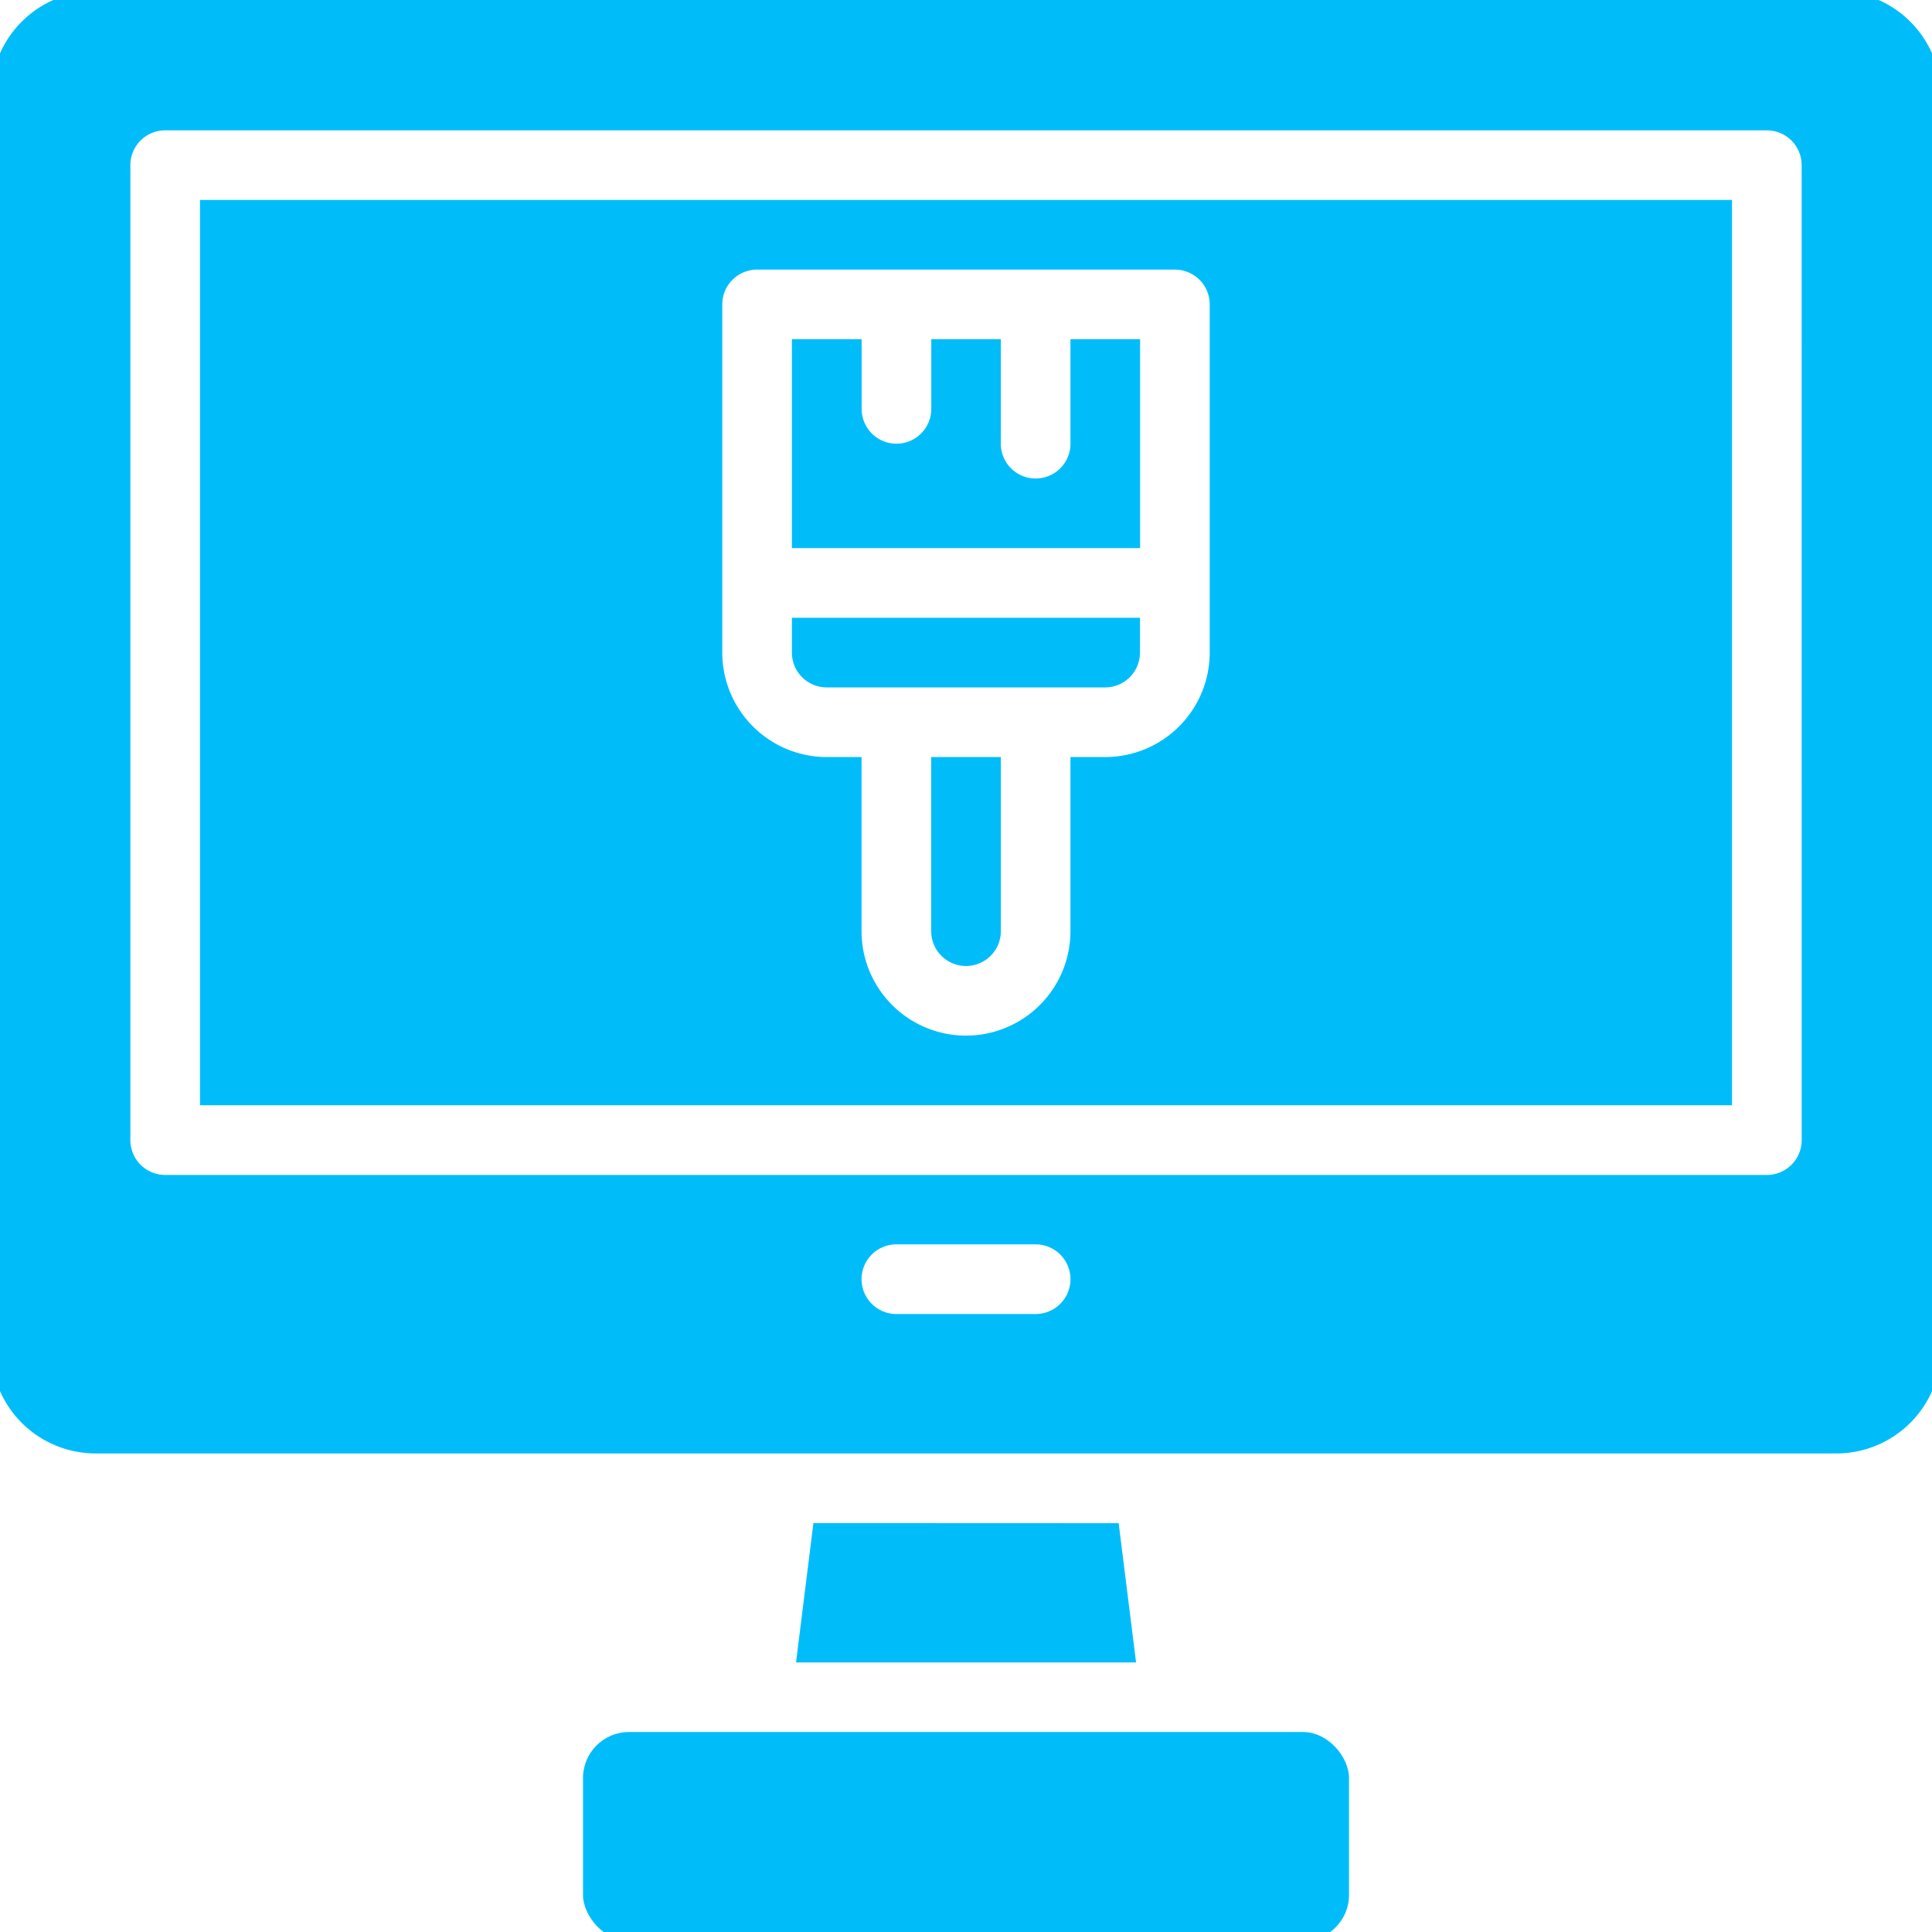
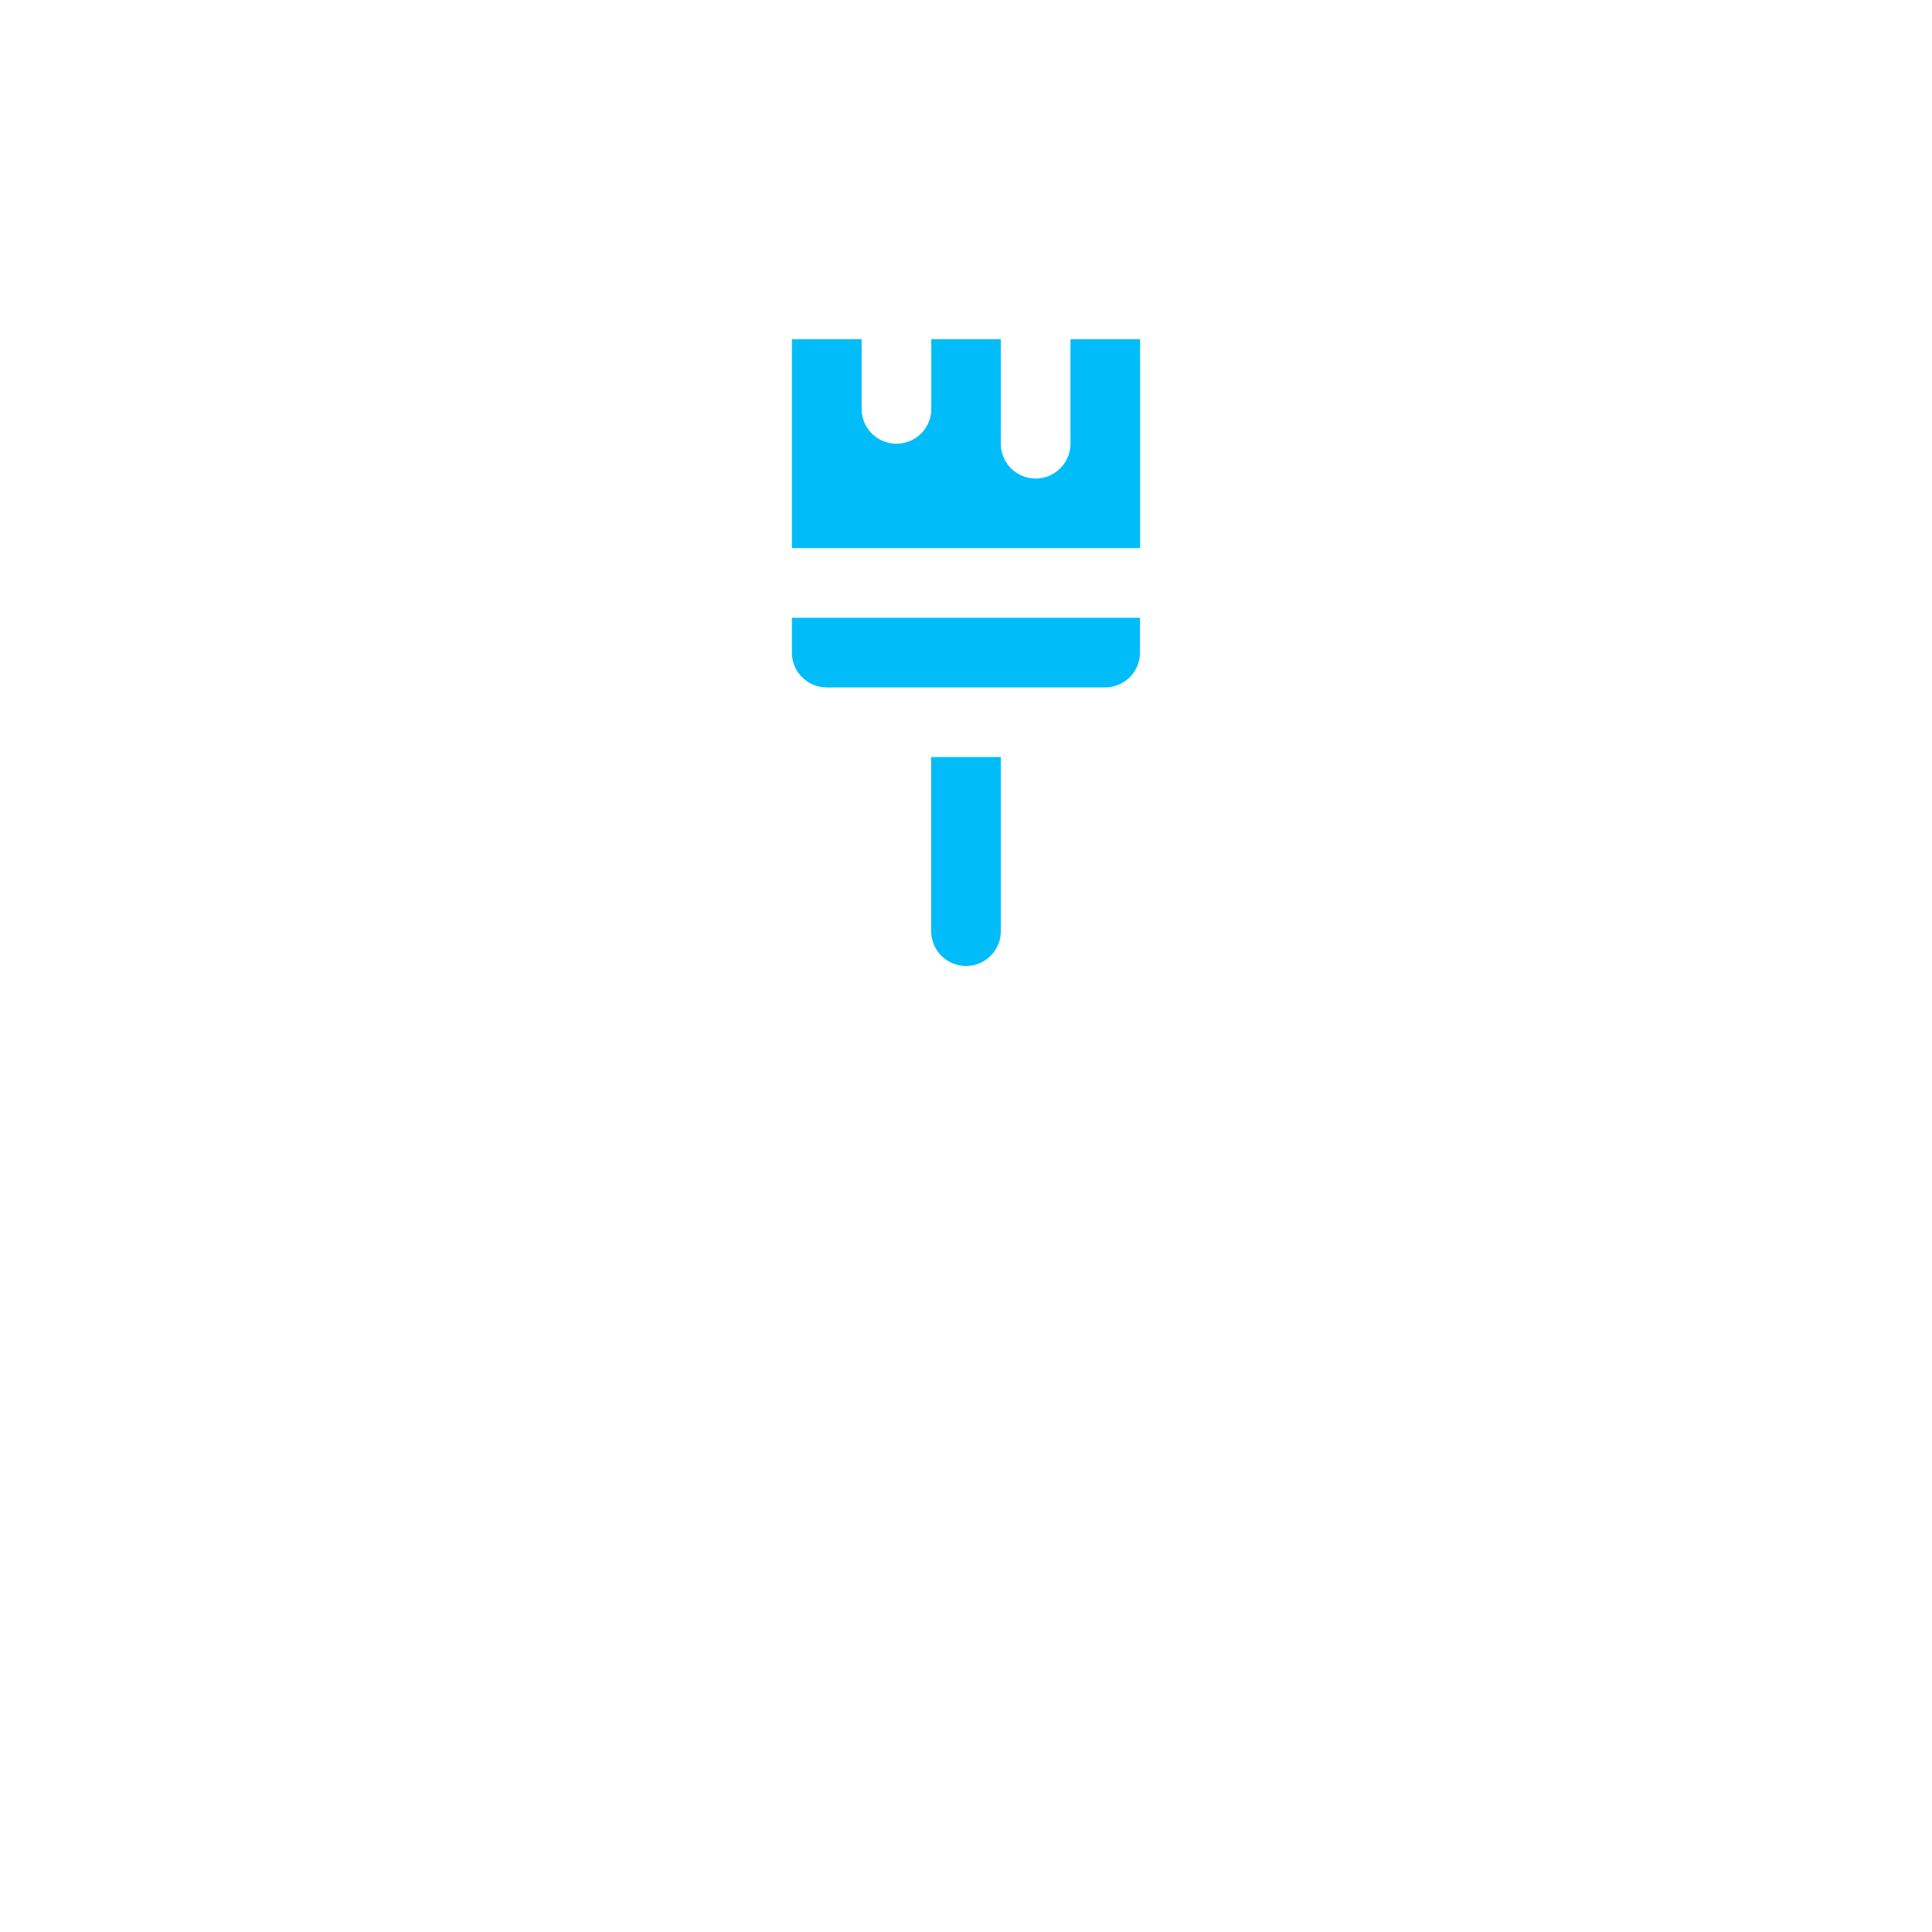
<svg xmlns="http://www.w3.org/2000/svg" width="60" height="60" viewBox="0 0 60 60">
  <defs>
    <clipPath id="a">
      <rect width="60" height="60" transform="translate(984.277 2353.803)" fill="#fff" stroke="#707070" stroke-width="1" />
    </clipPath>
  </defs>
  <g transform="translate(-984.277 -2353.803)" clip-path="url(#a)">
    <g transform="translate(984 2353.525)">
-       <rect width="23.789" height="6.488" rx="1.429" transform="translate(18.383 54.067)" fill="#00bdfa" />
      <path d="M49.385,26.488V20H47.222v3.244a1.081,1.081,0,0,1-2.163,0V20H42.9v2.163a1.081,1.081,0,0,1-2.163,0V20H38.571v6.488Z" transform="translate(-13.701 -9.187)" fill="#00bdfa" />
      <path d="M38.571,31.429V32.51a1.082,1.082,0,0,0,1.081,1.081H48.3a1.082,1.082,0,0,0,1.081-1.081V31.429Z" transform="translate(-13.701 -11.965)" fill="#00bdfa" />
      <path d="M44.286,42.55a1.081,1.081,0,0,0,2.163,0V37.143H44.286Z" transform="translate(-15.09 -13.354)" fill="#00bdfa" />
-       <path d="M63.025,5.714H8.958A3.248,3.248,0,0,0,5.714,8.958V47.886A3.248,3.248,0,0,0,8.958,51.13H63.025a3.248,3.248,0,0,0,3.244-3.244V8.958A3.248,3.248,0,0,0,63.025,5.714ZM38.154,46.8H33.829a1.081,1.081,0,0,1,0-2.163h4.325a1.081,1.081,0,0,1,0,2.163ZM61.944,41.4a1.081,1.081,0,0,1-1.081,1.081H11.121A1.081,1.081,0,0,1,10.04,41.4V11.121a1.081,1.081,0,0,1,1.081-1.081H60.862a1.081,1.081,0,0,1,1.081,1.081Z" transform="translate(-5.714 -5.714)" fill="#00bdfa" />
-       <path d="M14.286,42.4H61.864V14.286H14.286ZM30.506,17.53a1.081,1.081,0,0,1,1.081-1.081H44.563a1.081,1.081,0,0,1,1.081,1.081V28.343A3.248,3.248,0,0,1,42.4,31.587H41.319v5.407a3.244,3.244,0,0,1-6.488,0V31.587H33.75a3.248,3.248,0,0,1-3.244-3.244Z" transform="translate(-7.798 -7.798)" fill="#00bdfa" />
-       <path d="M39.279,68.571,38.739,72.9H49.3l-.541-4.325Z" transform="translate(-13.741 -20.993)" fill="#00bdfa" />
    </g>
  </g>
</svg>